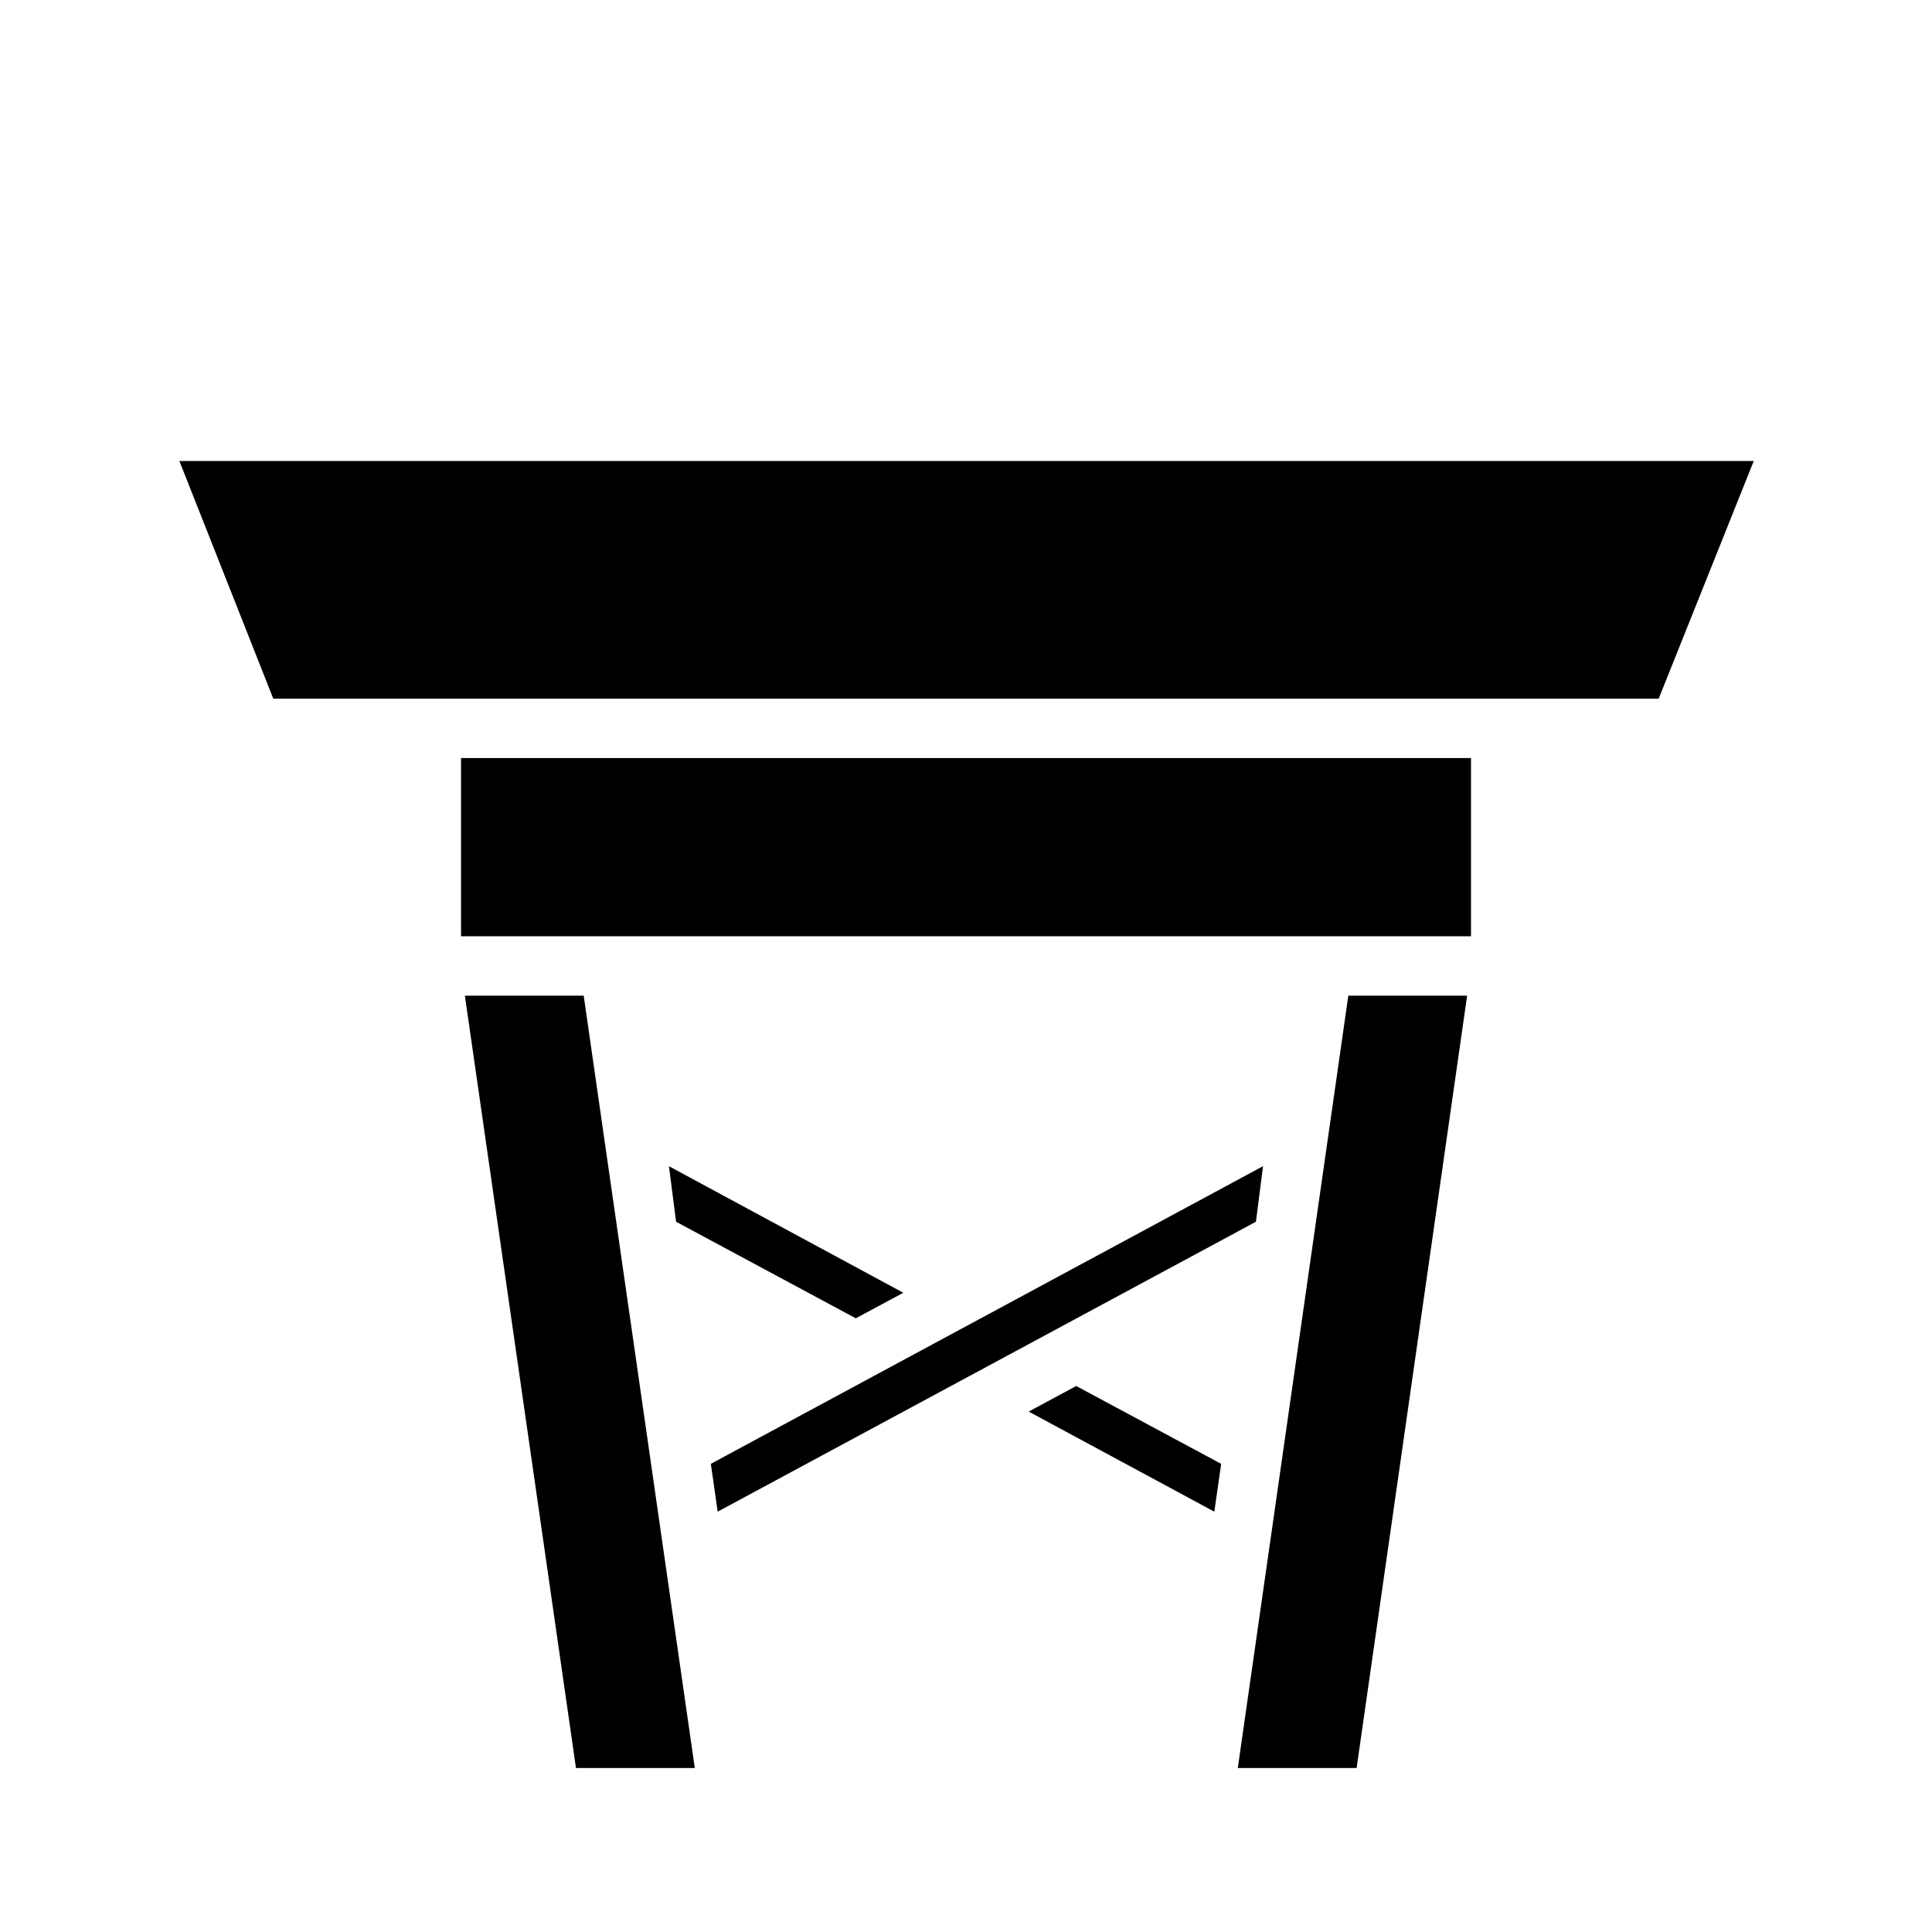
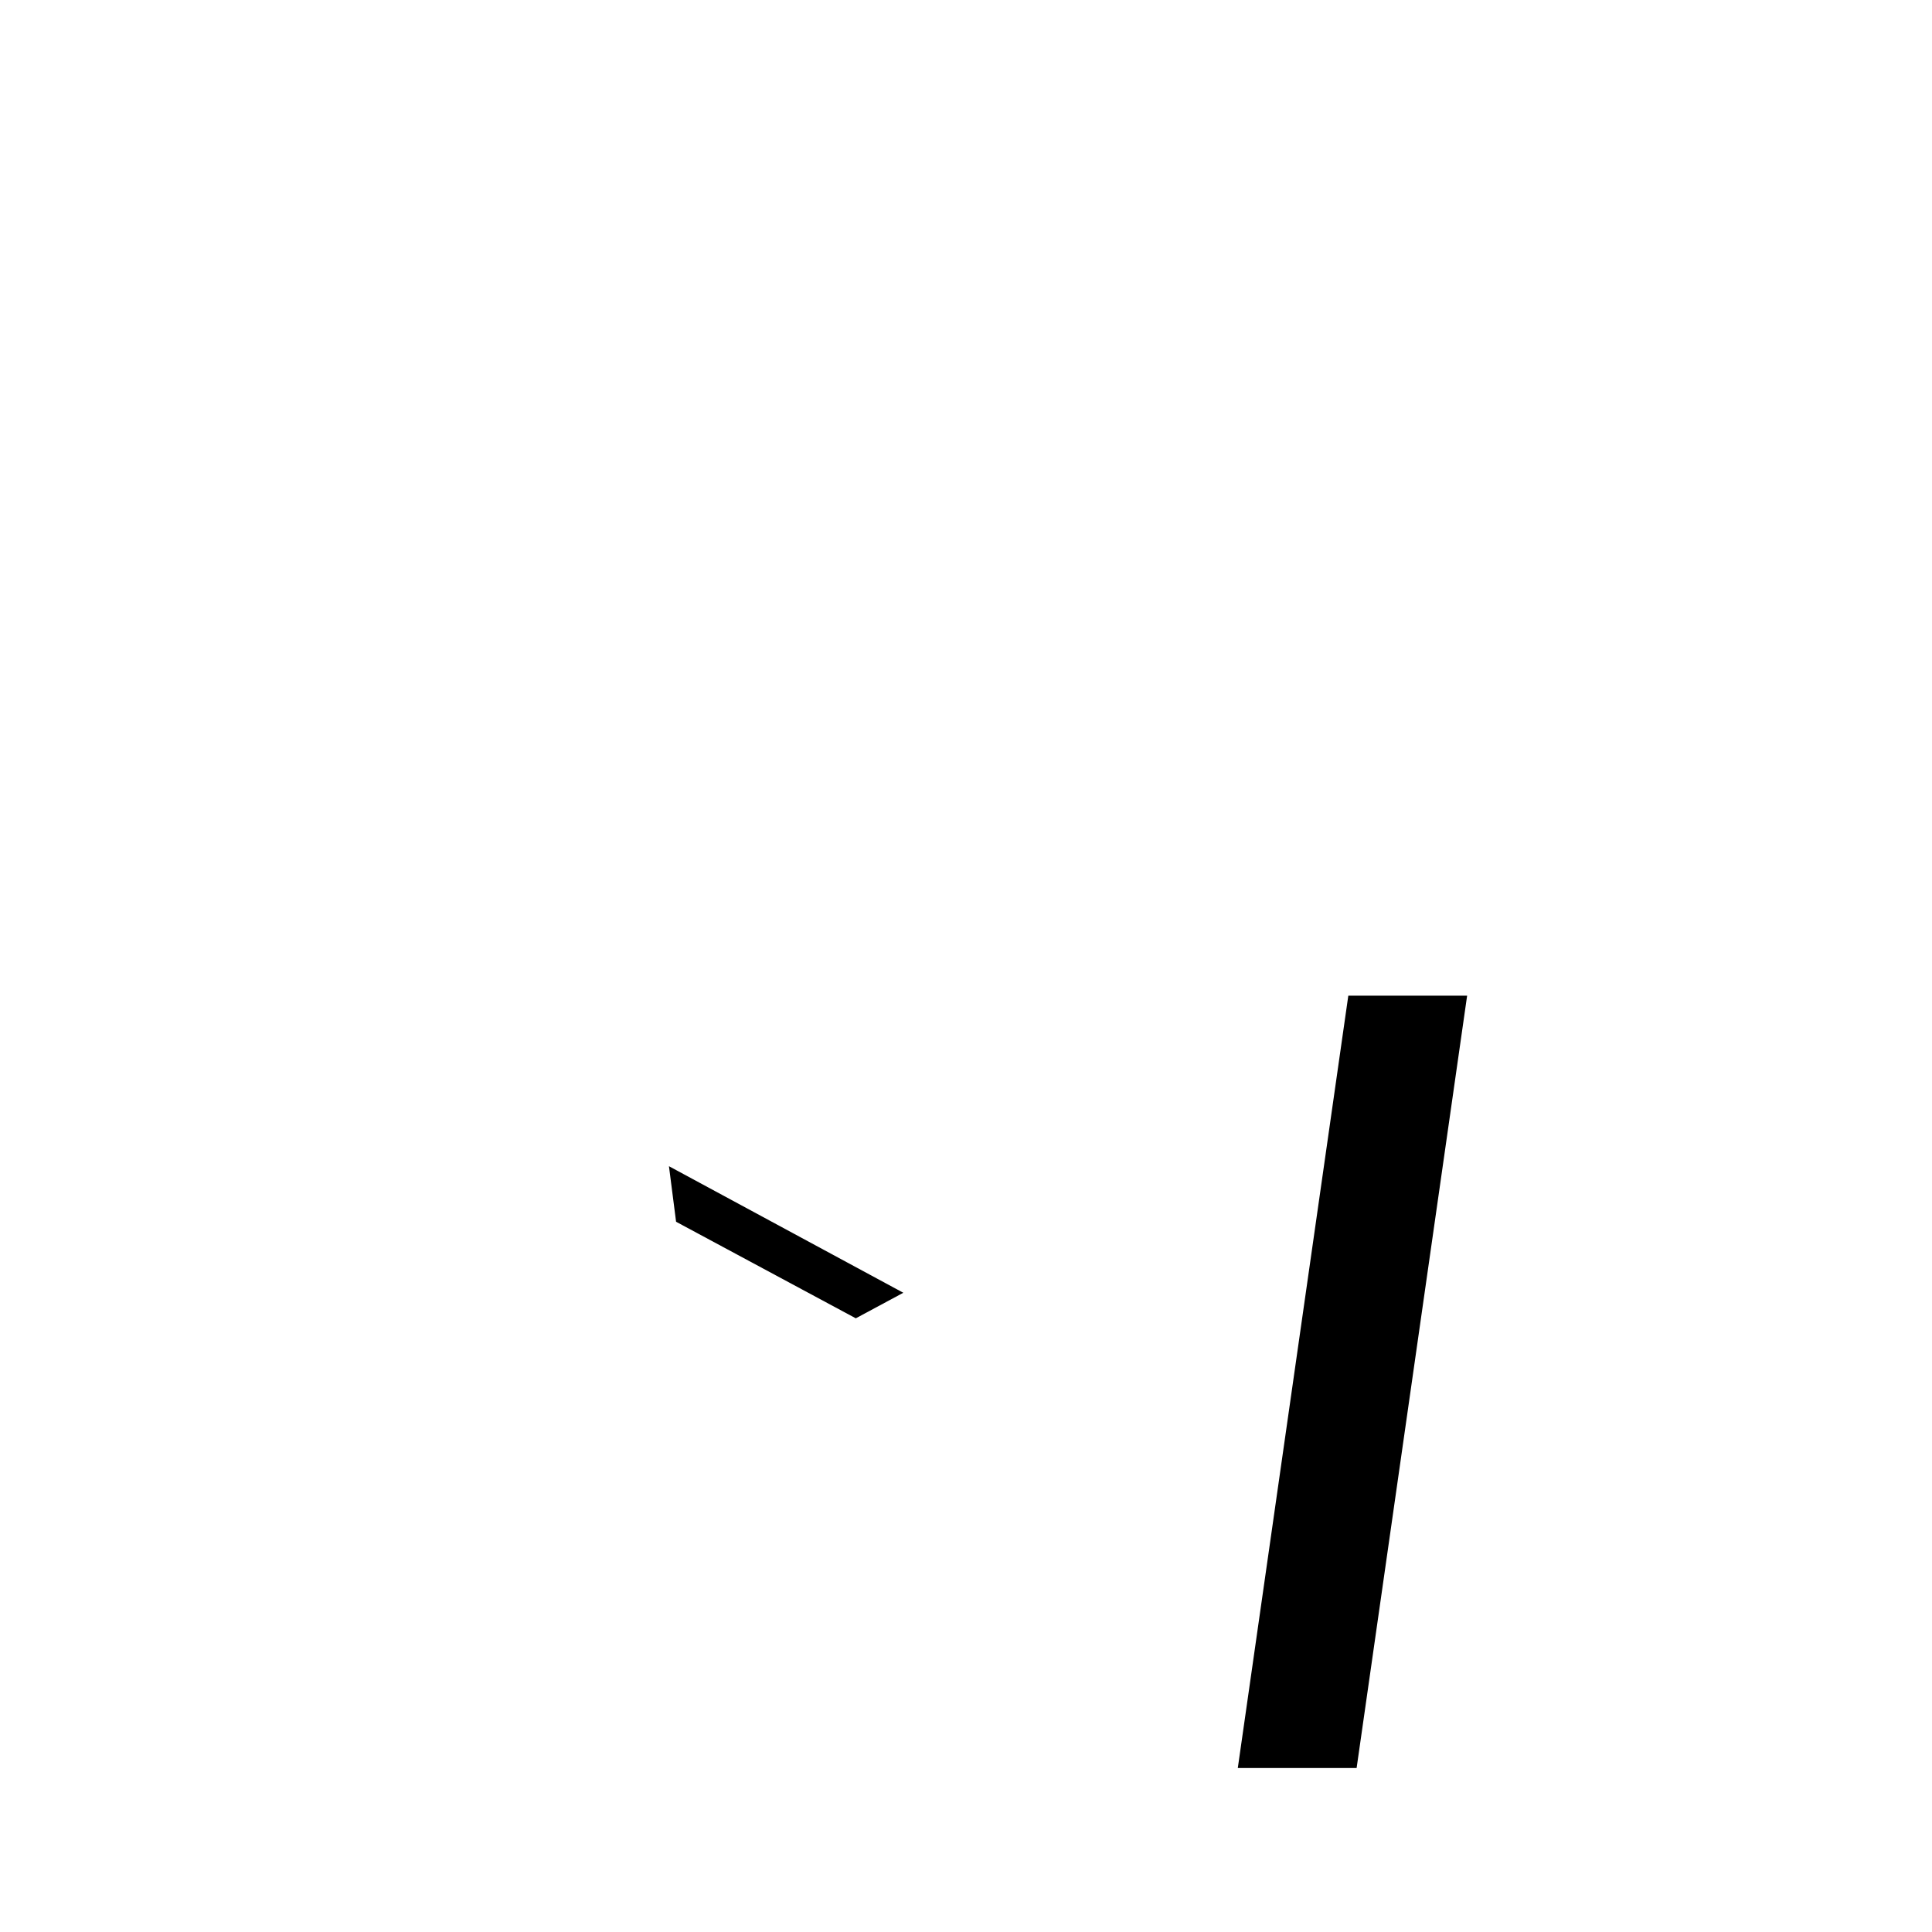
<svg xmlns="http://www.w3.org/2000/svg" fill="#000000" width="800px" height="800px" version="1.1" viewBox="144 144 512 512">
  <g>
-     <path d="m296.64 612.54h31.488l-29.441-204.67h-31.488z" />
-     <path d="m266.18 392.12h267.65v-47.23h-267.65z" />
-     <path d="m332.38 531.93 1.812 12.676 142.64-76.832 1.887-14.723z" />
+     <path d="m266.18 392.12h267.65h-267.65z" />
    <path d="m472.03 612.54h31.488l29.285-204.67h-31.488z" />
    <path d="m323.17 467.78 47.625 25.586 12.594-6.769-62.109-33.539z" />
-     <path d="m416.61 518.08 49.199 26.527 1.812-12.676-38.414-20.625z" />
-     <path d="m216.42 329.15h367.15l25.191-62.977h-417.22z" />
  </g>
</svg>